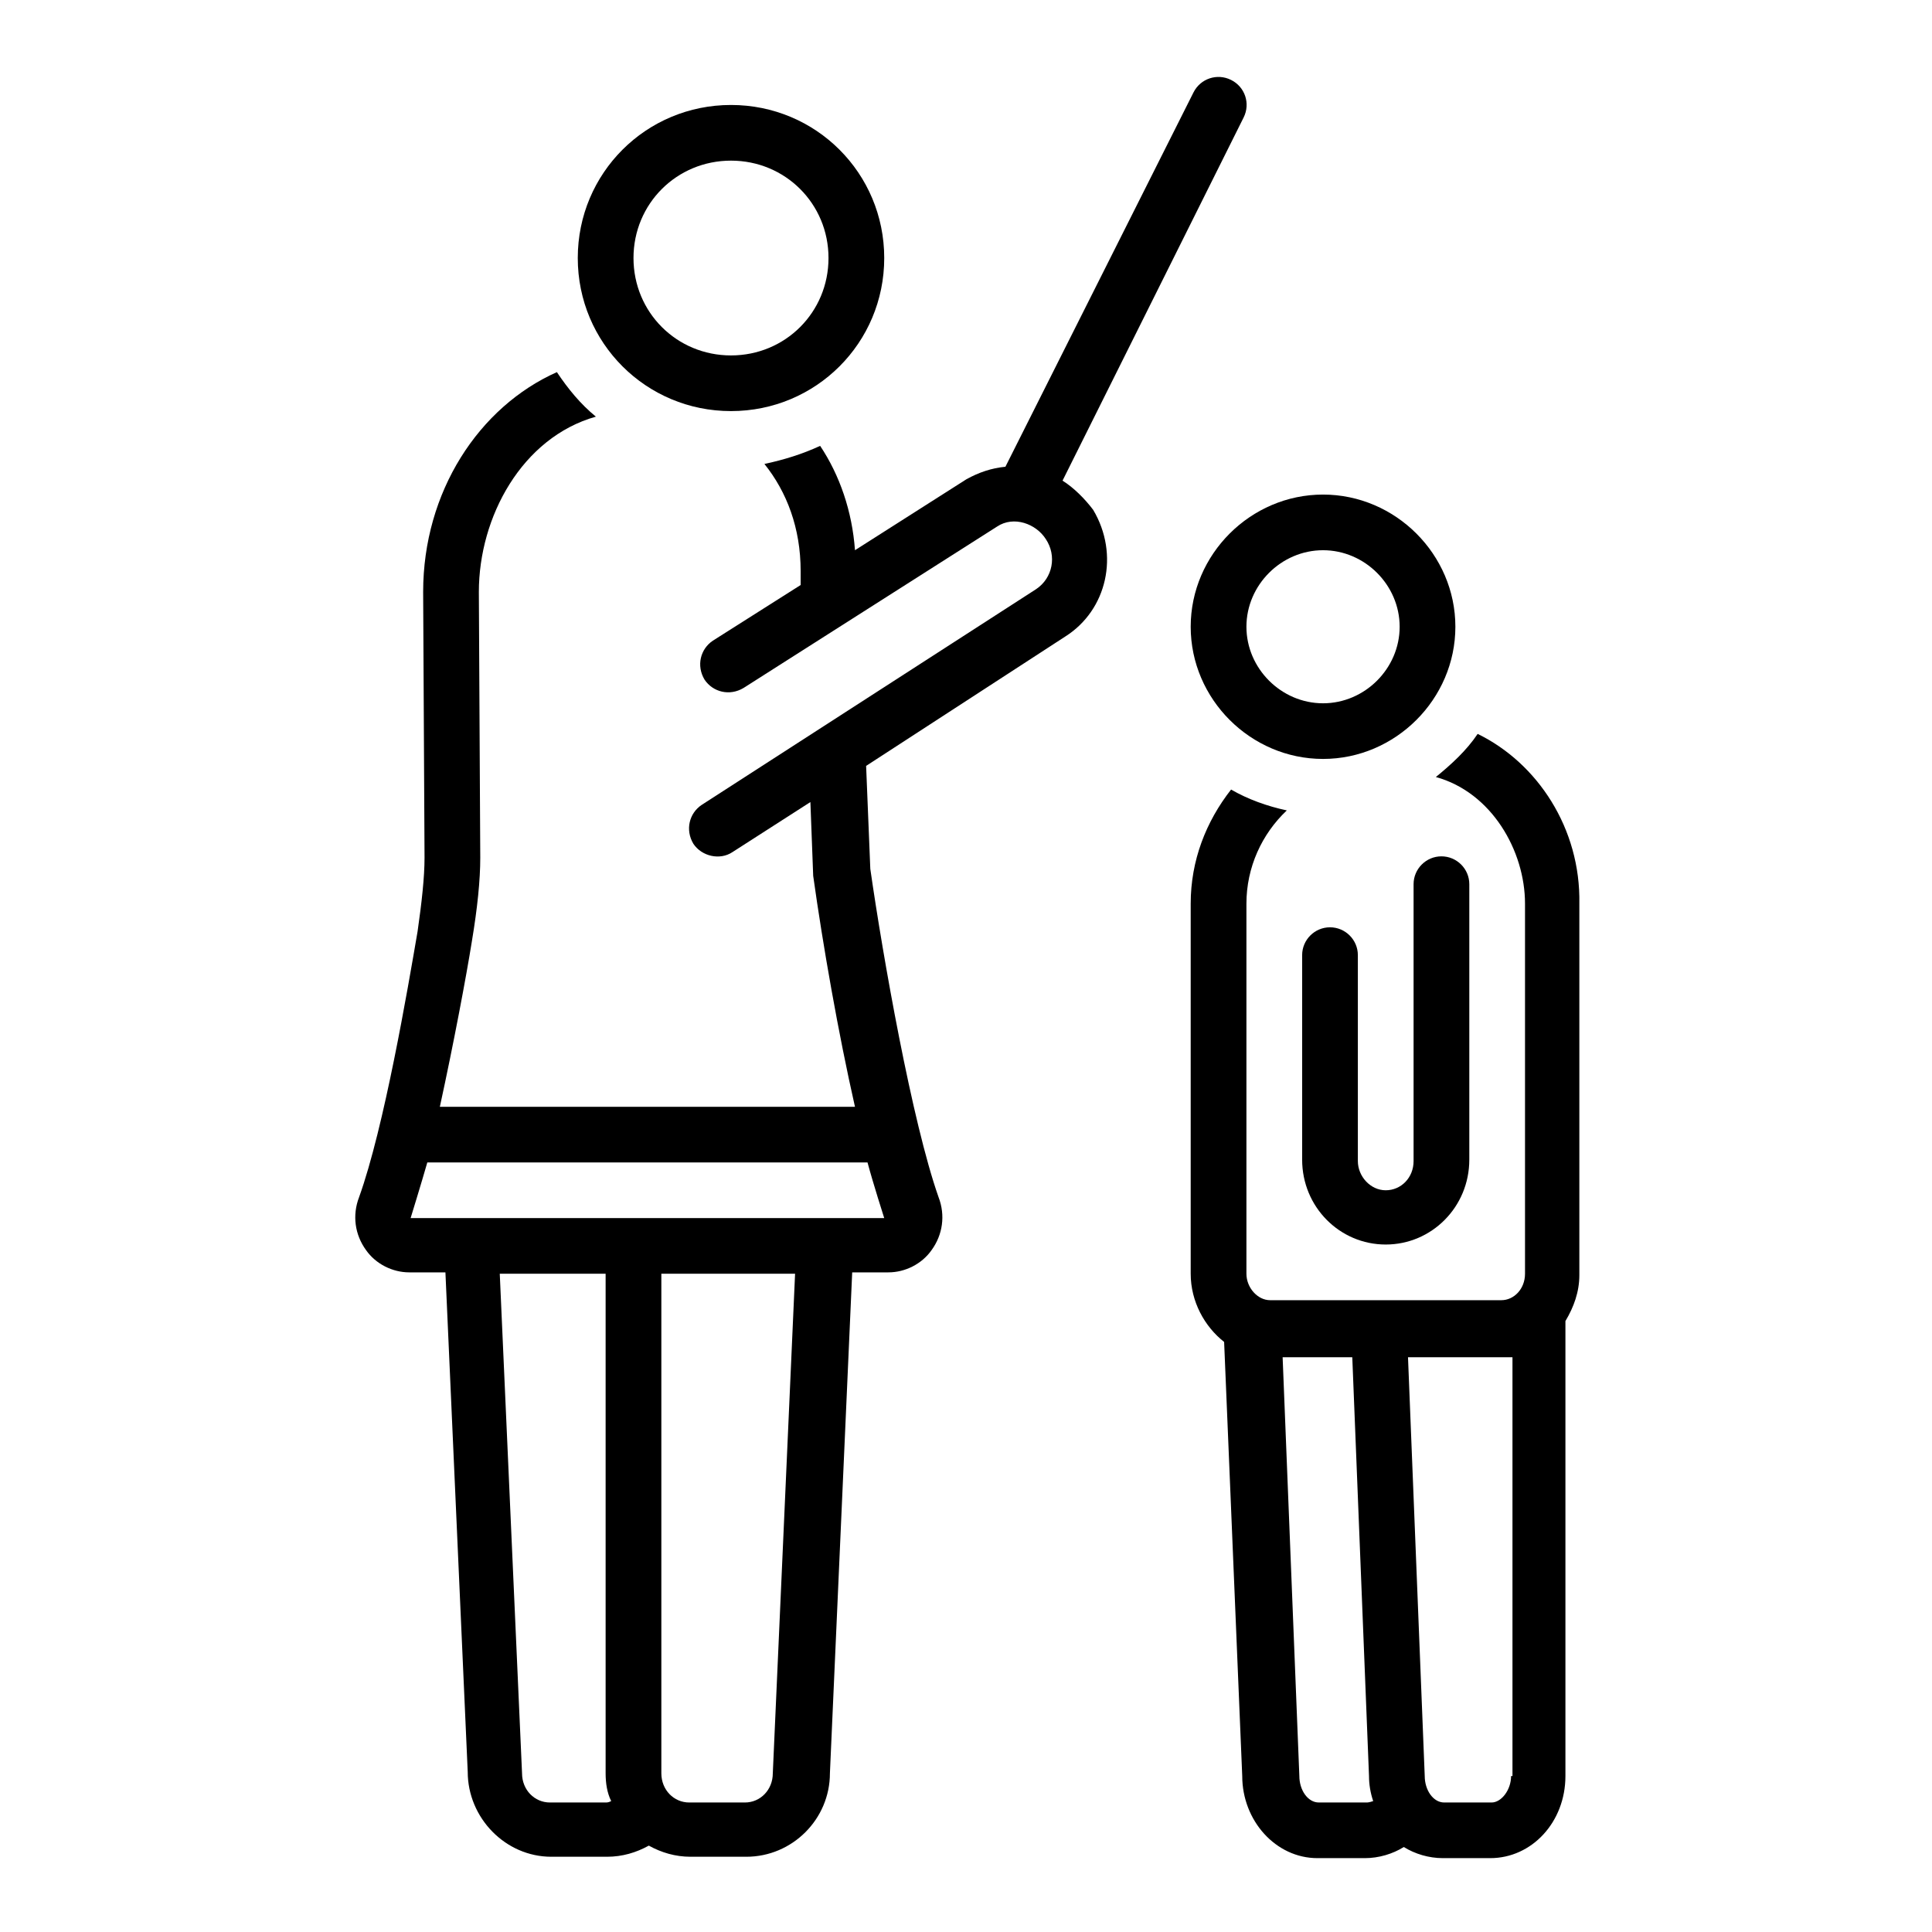
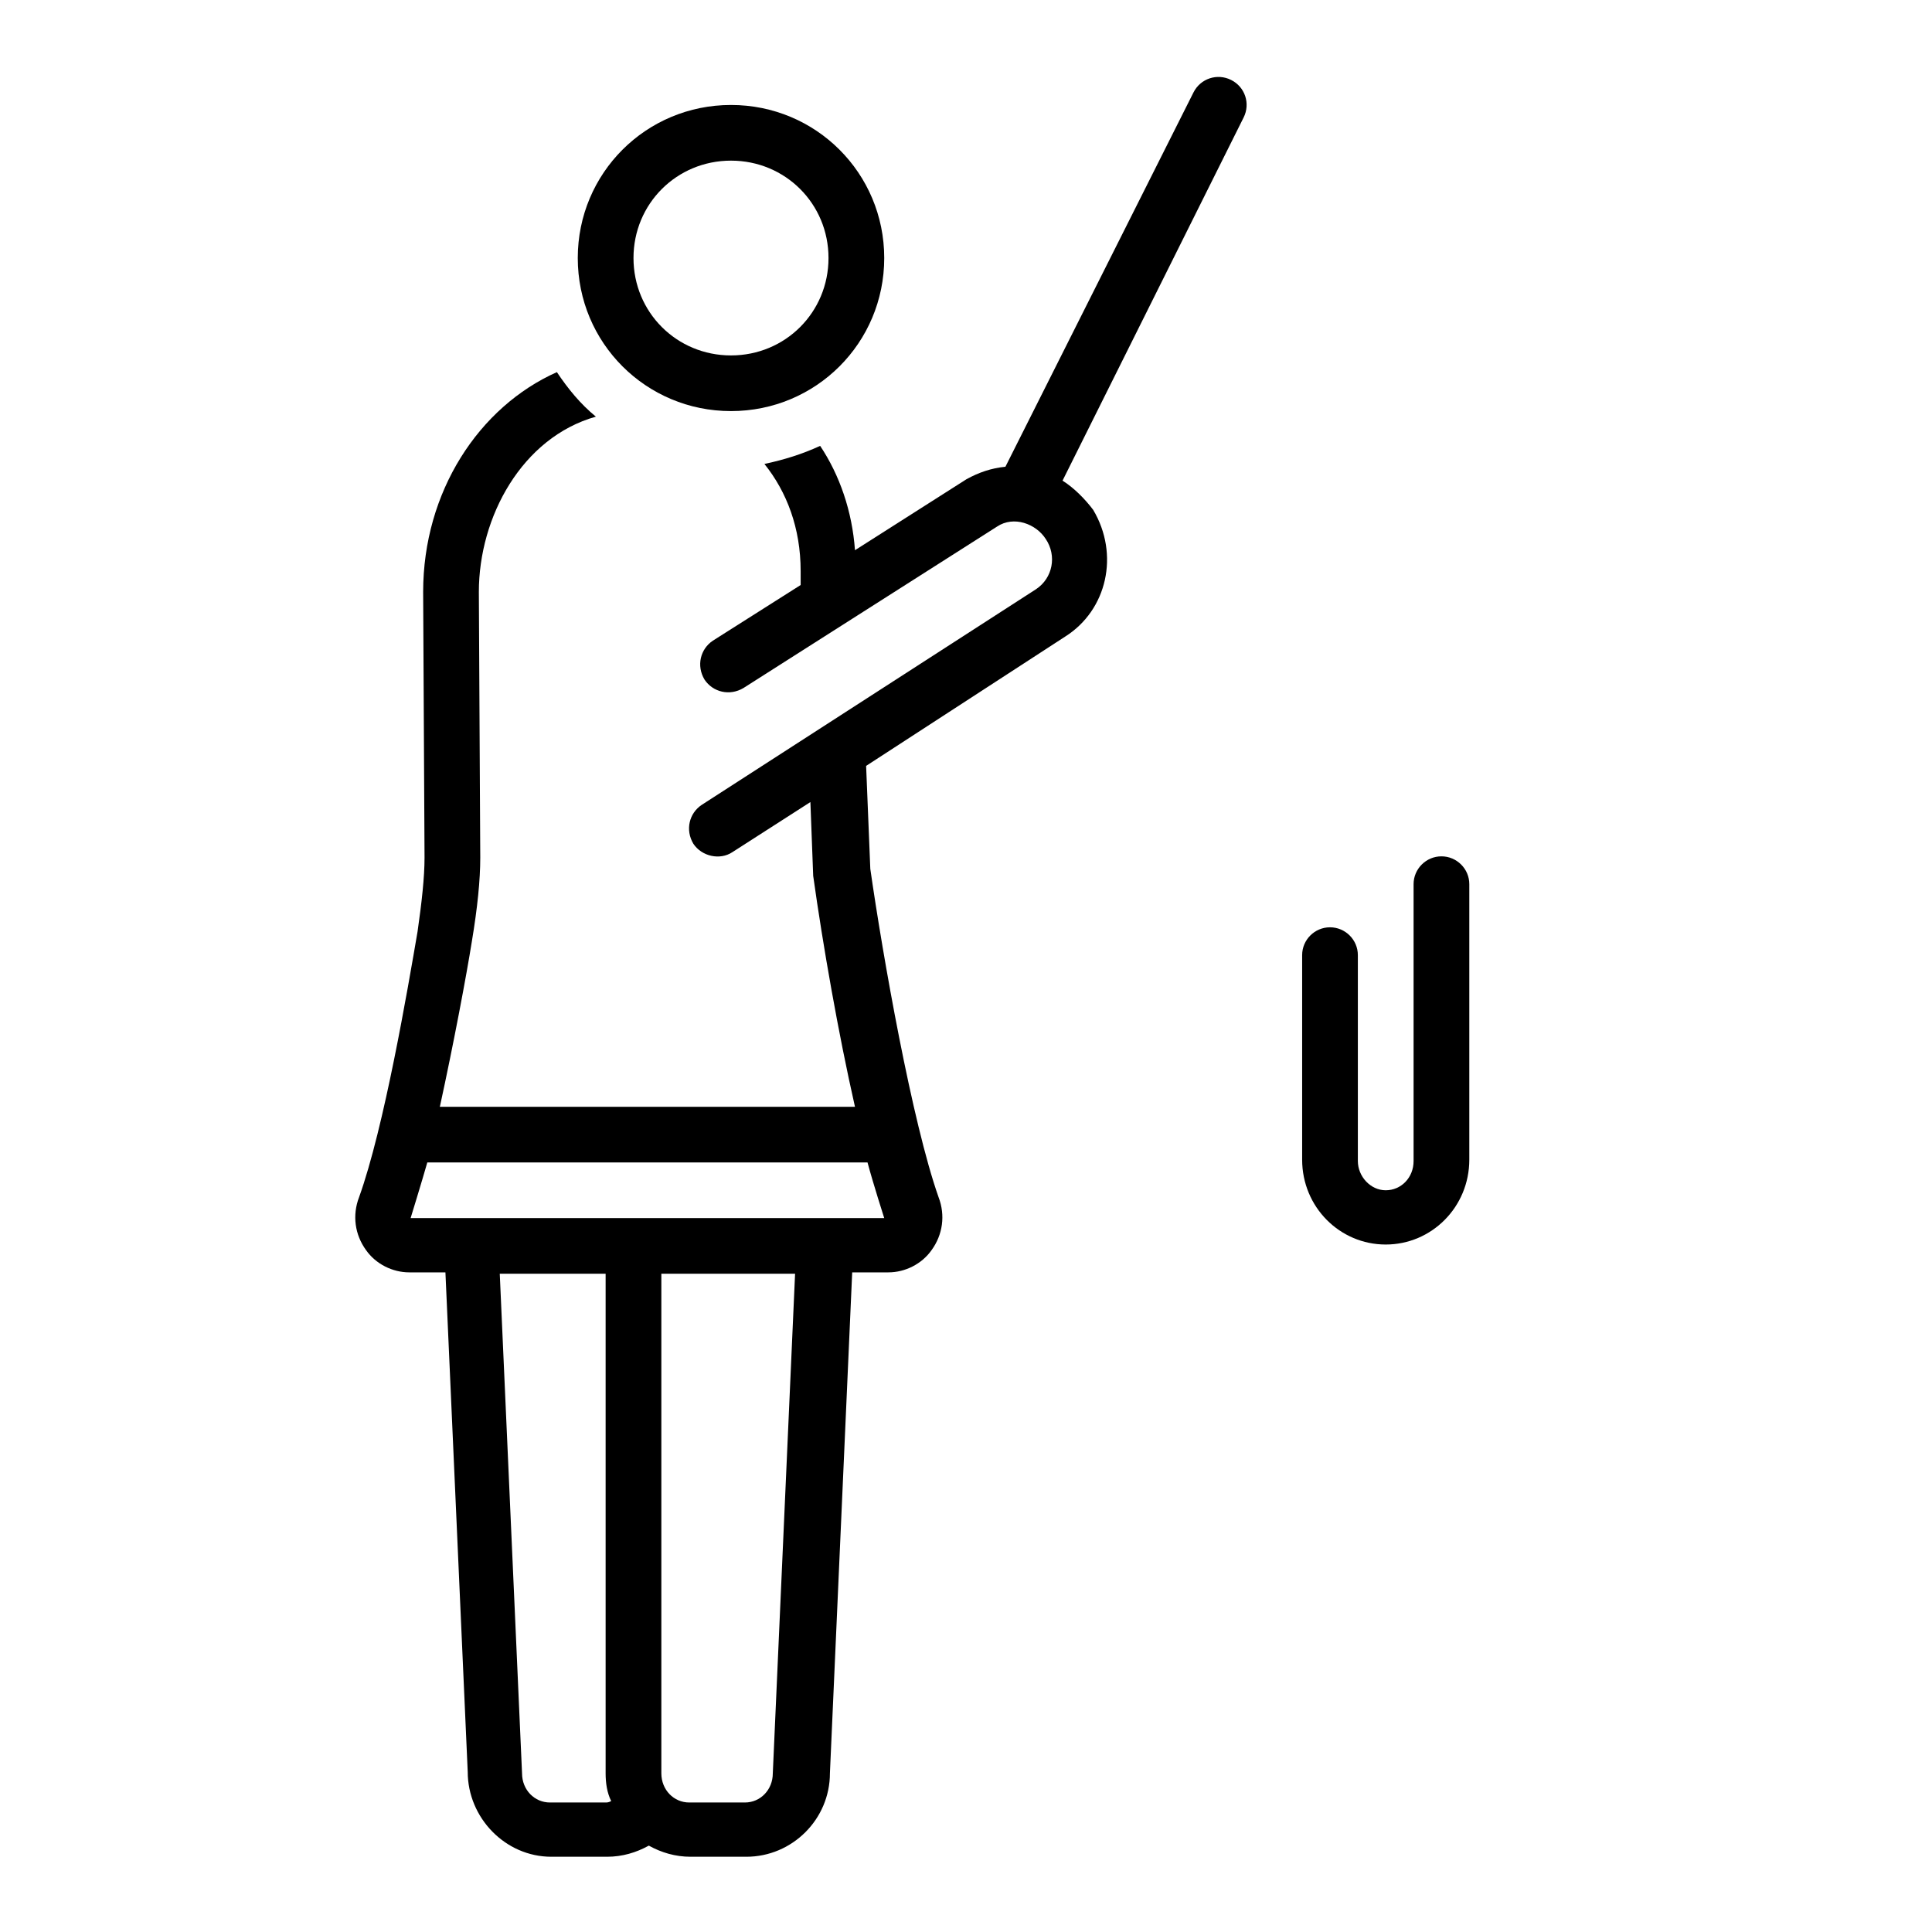
<svg xmlns="http://www.w3.org/2000/svg" width="500" zoomAndPan="magnify" viewBox="0 0 375 375" height="500" preserveAspectRatio="xMidYMid meet" version="1.0">
  <defs>
    <clipPath id="1674d8cf57">
      <path d="M 68.332 14.164 L 242 14.164 L 242 360.664 L 68.332 360.664 Z M 68.332 14.164 " clip-rule="nonzero" />
    </clipPath>
    <clipPath id="d4b465cd6d">
-       <path d="M 231 142 L 306.832 142 L 306.832 360.664 L 231 360.664 Z M 231 142 " clip-rule="nonzero" />
-     </clipPath>
+       </clipPath>
  </defs>
  <path fill="#000000" d="M 141.887 79.793 C 158.379 79.793 171.629 66.559 171.629 50.082 C 171.629 33.609 158.379 20.375 141.887 20.375 C 125.395 20.375 112.145 33.609 112.145 50.082 C 112.145 66.559 125.395 79.793 141.887 79.793 Z M 141.887 31.18 C 152.434 31.18 160.812 39.551 160.812 50.082 C 160.812 60.617 152.434 68.988 141.887 68.988 C 131.34 68.988 122.961 60.617 122.961 50.082 C 122.961 39.551 131.34 31.18 141.887 31.18 Z M 141.887 31.18 " fill-opacity="1" fill-rule="nonzero" />
  <g clip-path="url(#1674d8cf57)">
    <path fill="#000000" d="M 206.238 93.293 L 241.387 22.805 C 242.738 20.105 241.66 16.863 238.953 15.516 C 236.25 14.164 233.008 15.246 231.652 17.945 L 195.152 90.594 C 192.449 90.863 190.016 91.676 187.582 93.023 L 165.949 106.797 C 165.41 99.234 162.977 92.215 159.191 86.543 C 155.676 88.164 152.16 89.242 148.375 90.055 C 152.703 95.457 155.406 102.477 155.406 110.848 L 155.406 113.551 L 138.371 124.352 C 135.938 125.973 135.129 129.215 136.75 131.914 C 138.371 134.344 141.617 135.156 144.32 133.535 C 144.32 133.535 193.531 102.207 193.531 102.207 C 196.773 100.047 201.102 101.668 202.992 104.637 C 205.156 107.879 204.344 112.199 201.102 114.359 L 136.207 156.223 C 133.773 157.84 132.965 161.082 134.586 163.781 C 136.207 166.215 139.723 167.023 142.156 165.402 L 157.297 155.68 C 157.297 155.68 157.84 169.996 157.84 169.996 C 159.73 183.5 162.707 200.512 165.949 214.828 L 85.375 214.828 C 88.082 202.402 90.516 189.441 91.594 182.688 C 92.676 176.207 93.219 170.805 93.219 166.484 L 92.945 114.898 C 92.945 100.316 101.328 84.922 115.66 80.871 C 112.684 78.441 110.25 75.469 108.09 72.23 C 92.945 78.98 82.133 95.457 82.133 114.898 L 82.402 166.484 C 82.402 170.266 81.863 175.125 81.051 180.797 C 79.156 191.871 74.562 218.879 69.695 232.379 C 68.344 235.891 68.883 239.672 71.047 242.645 C 72.938 245.344 76.184 246.965 79.43 246.965 L 86.457 246.965 L 90.785 343.918 C 90.785 352.832 98.086 360.395 107.008 360.395 L 117.824 360.395 C 120.797 360.395 123.5 359.582 125.934 358.234 C 128.367 359.582 131.07 360.395 134.047 360.395 L 144.859 360.395 C 153.785 360.395 161.086 353.102 161.086 344.191 L 165.41 246.965 L 172.441 246.965 C 175.684 246.965 178.93 245.344 180.82 242.645 C 182.984 239.672 183.527 235.891 182.176 232.379 C 177.035 217.797 171.359 185.66 168.926 168.645 L 168.113 148.66 L 206.777 123.543 C 214.891 118.41 217.324 107.609 212.188 98.965 C 210.562 96.805 208.402 94.645 206.238 93.293 Z M 117.551 349.863 L 106.738 349.863 C 103.762 349.863 101.328 347.43 101.328 344.191 L 97.004 247.234 L 117.551 247.234 L 117.551 344.191 C 117.551 346.082 117.824 347.973 118.633 349.59 C 118.094 349.863 117.824 349.863 117.551 349.863 Z M 150 344.191 C 150 347.43 147.566 349.863 144.59 349.863 L 133.773 349.863 C 130.801 349.863 128.367 347.43 128.367 344.191 L 128.367 247.234 L 154.324 247.234 Z M 168.383 225.629 C 169.465 229.68 171.629 236.434 171.629 236.434 L 79.699 236.434 C 79.699 236.434 81.863 229.41 82.941 225.629 Z M 168.383 225.629 " fill-opacity="1" fill-rule="nonzero" />
  </g>
  <path fill="#000000" d="M 258.152 179.988 C 255.176 179.988 252.746 182.418 252.746 185.387 L 252.746 225.09 C 252.746 234.27 260.043 241.562 268.969 241.562 C 277.891 241.562 285.191 234.27 285.191 225.09 L 285.191 171.613 C 285.191 168.645 282.758 166.215 279.781 166.215 C 276.809 166.215 274.375 168.645 274.375 171.613 L 274.375 225.359 C 274.375 228.602 271.941 231.031 268.969 231.031 C 265.992 231.031 263.559 228.328 263.559 225.359 L 263.559 185.387 C 263.559 182.418 261.125 179.988 258.152 179.988 Z M 258.152 179.988 " fill-opacity="1" fill-rule="nonzero" />
  <g clip-path="url(#d4b465cd6d)">
    <path fill="#000000" d="M 286.812 142.449 C 284.648 145.688 281.676 148.391 278.699 150.82 C 289.516 153.789 296.004 165.133 296.004 175.395 L 296.004 247.234 C 296.004 250.207 293.844 252.367 291.41 252.367 L 246.523 252.367 C 244.094 252.367 241.93 249.934 241.93 247.234 L 241.93 175.395 C 241.93 168.375 244.902 161.891 249.77 157.301 C 245.984 156.492 242.199 155.141 238.953 153.25 C 234.086 159.461 231.113 167.023 231.113 175.395 L 231.113 247.234 C 231.113 252.637 233.816 257.496 237.602 260.469 L 241.117 344.73 C 241.117 353.371 247.605 360.664 255.719 360.664 L 264.91 360.664 C 267.617 360.664 270.32 359.855 272.48 358.504 C 274.645 359.855 277.348 360.664 280.055 360.664 L 289.246 360.664 C 297.359 360.664 303.848 353.641 303.848 344.73 L 303.848 256.418 C 305.469 253.715 306.551 250.746 306.551 247.504 L 306.551 175.395 C 306.82 160.812 298.438 148.117 286.812 142.449 Z M 265.184 349.863 L 255.988 349.863 C 253.824 349.863 252.203 347.43 252.203 344.73 C 252.203 344.73 248.957 263.438 248.957 263.438 L 262.477 263.438 L 265.723 344.73 C 265.723 346.352 265.992 347.973 266.535 349.59 C 265.723 349.863 265.453 349.863 265.184 349.863 Z M 293.301 344.73 C 293.301 347.43 291.41 349.863 289.516 349.863 L 280.324 349.863 C 278.16 349.863 276.539 347.43 276.539 344.73 C 276.539 344.73 273.293 263.438 273.293 263.438 L 291.68 263.438 C 292.219 263.438 293.031 263.438 293.57 263.438 L 293.57 344.73 Z M 293.301 344.73 " fill-opacity="1" fill-rule="nonzero" />
  </g>
-   <path fill="#000000" d="M 231.113 121.652 C 231.113 135.695 242.738 147.309 256.801 147.309 C 270.859 147.309 282.488 135.695 282.488 121.652 C 282.488 107.609 270.859 95.996 256.801 95.996 C 242.738 95.996 231.113 107.609 231.113 121.652 Z M 256.801 106.797 C 264.91 106.797 271.672 113.551 271.672 121.652 C 271.672 129.754 264.91 136.508 256.801 136.508 C 248.688 136.508 241.93 129.754 241.93 121.652 C 241.93 113.551 248.688 106.797 256.801 106.797 Z M 256.801 106.797 " fill-opacity="1" fill-rule="nonzero" />
</svg>